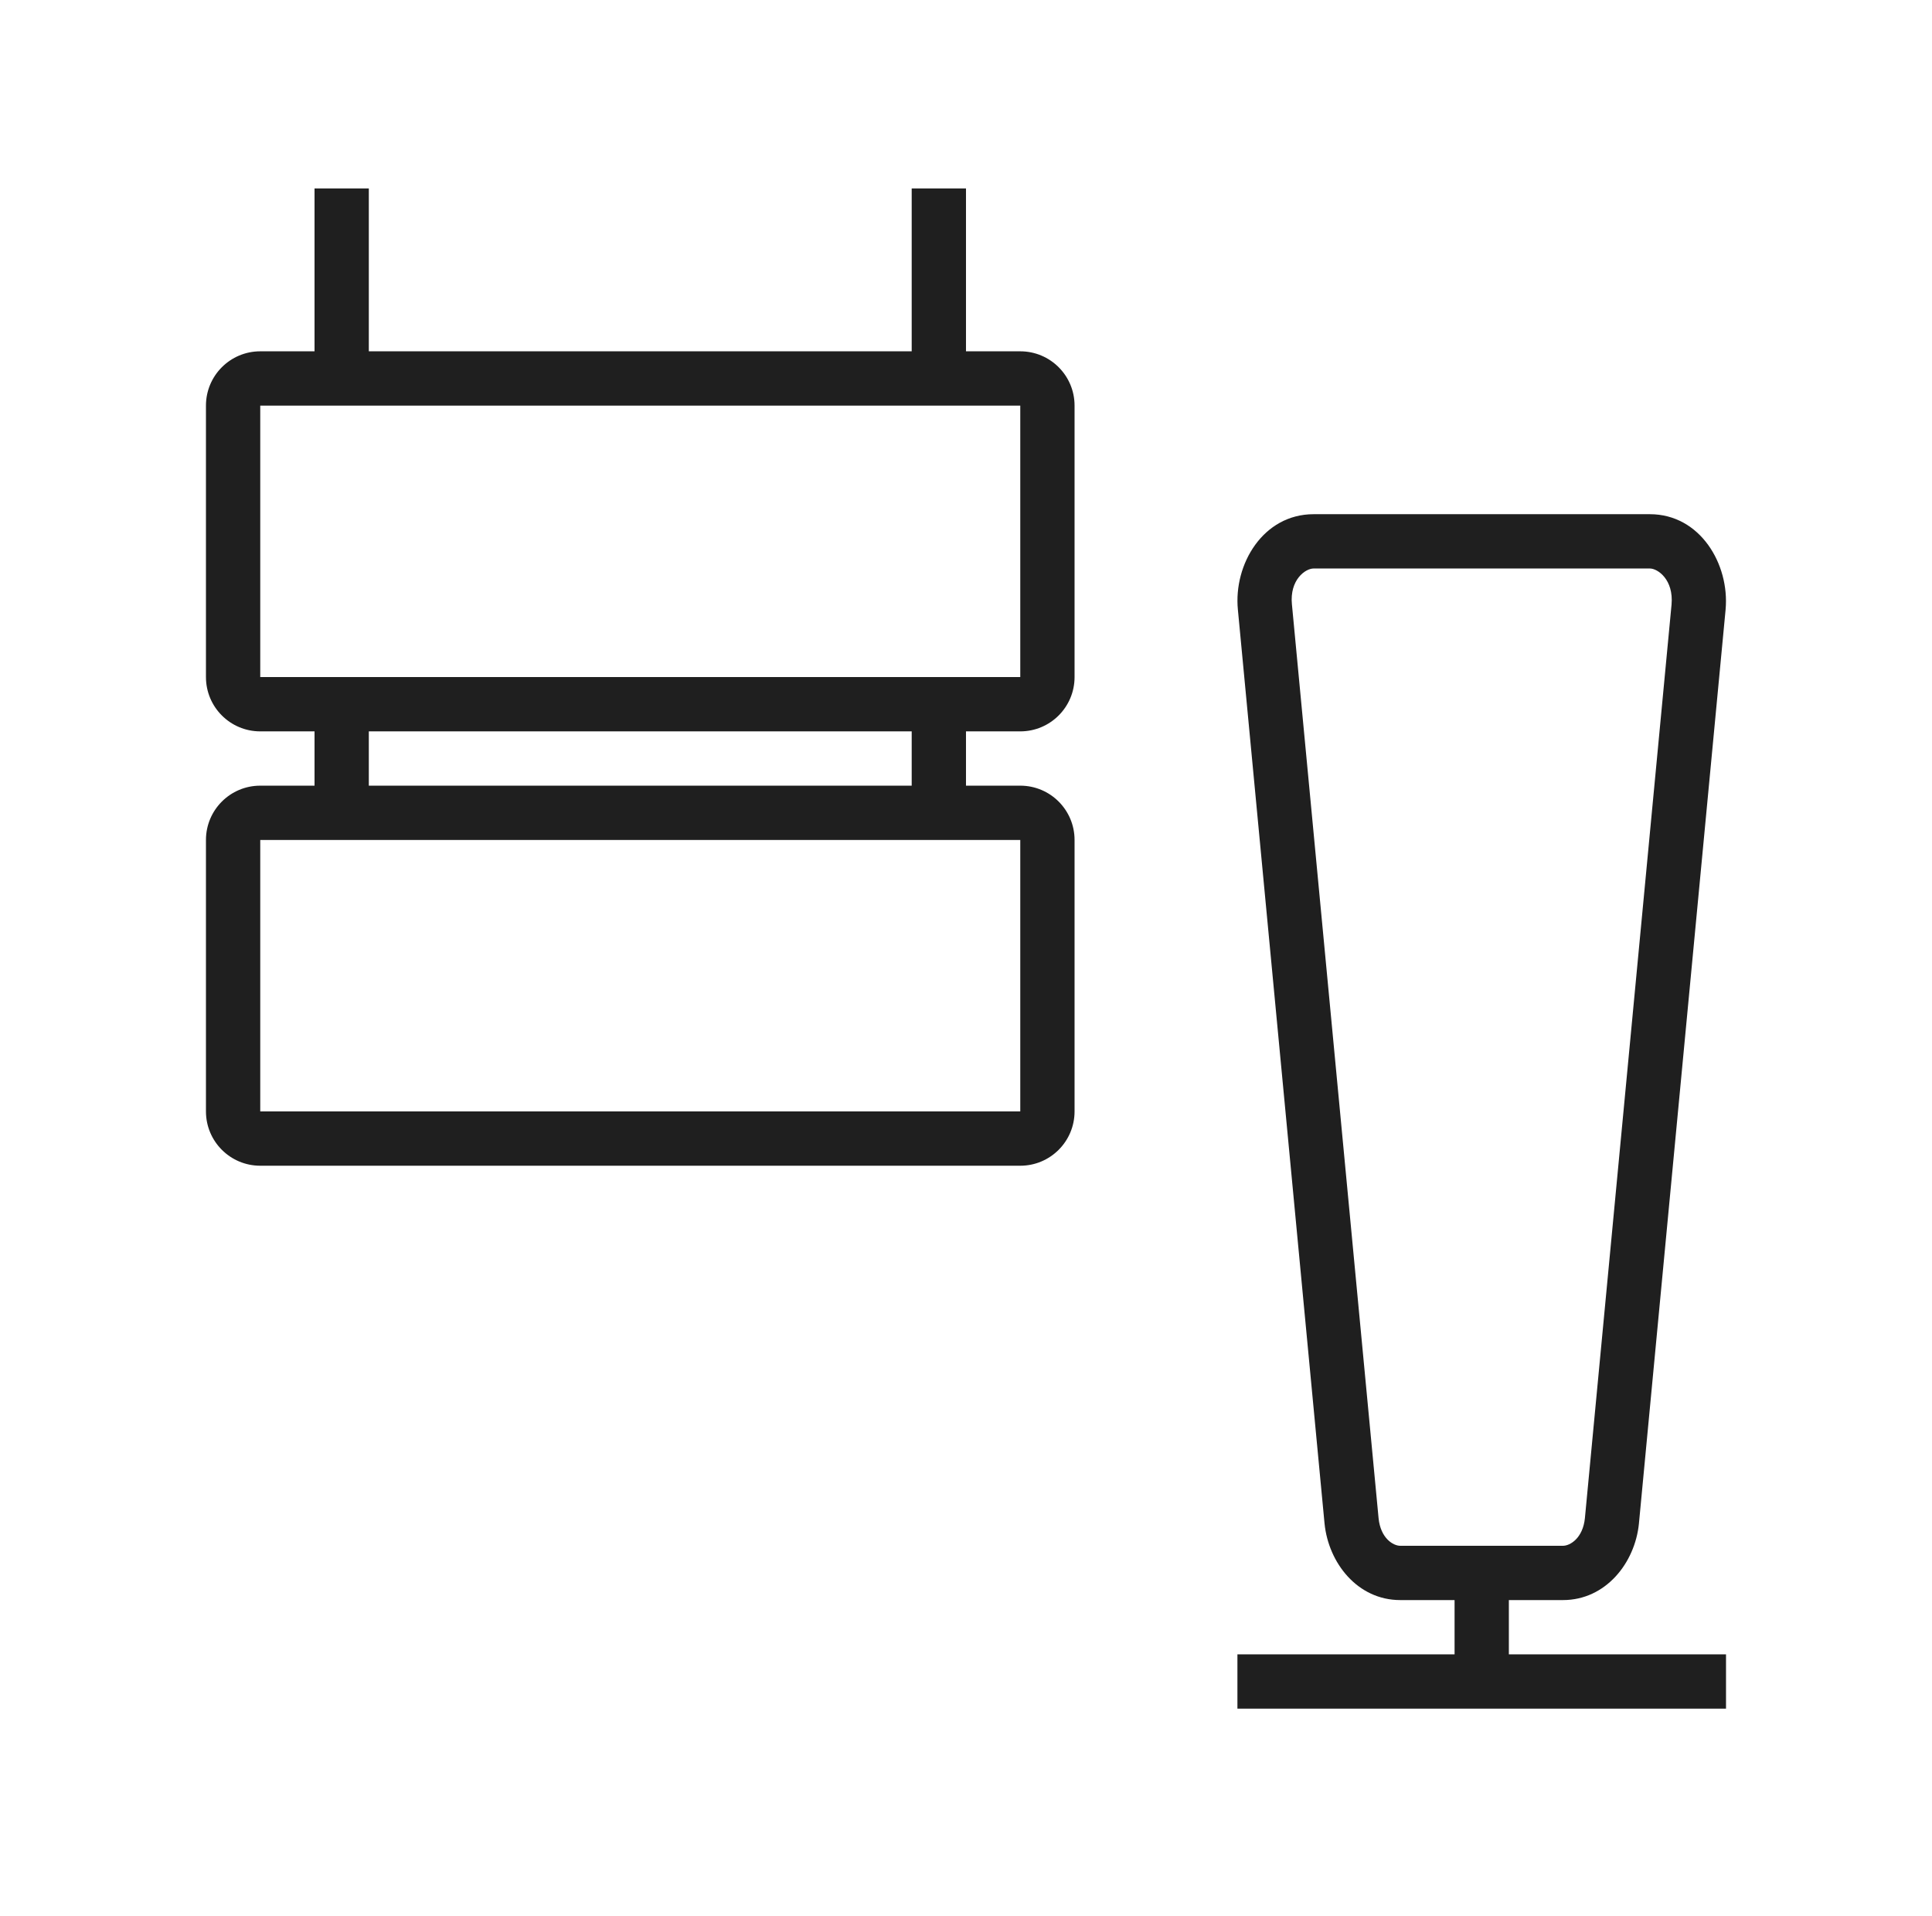
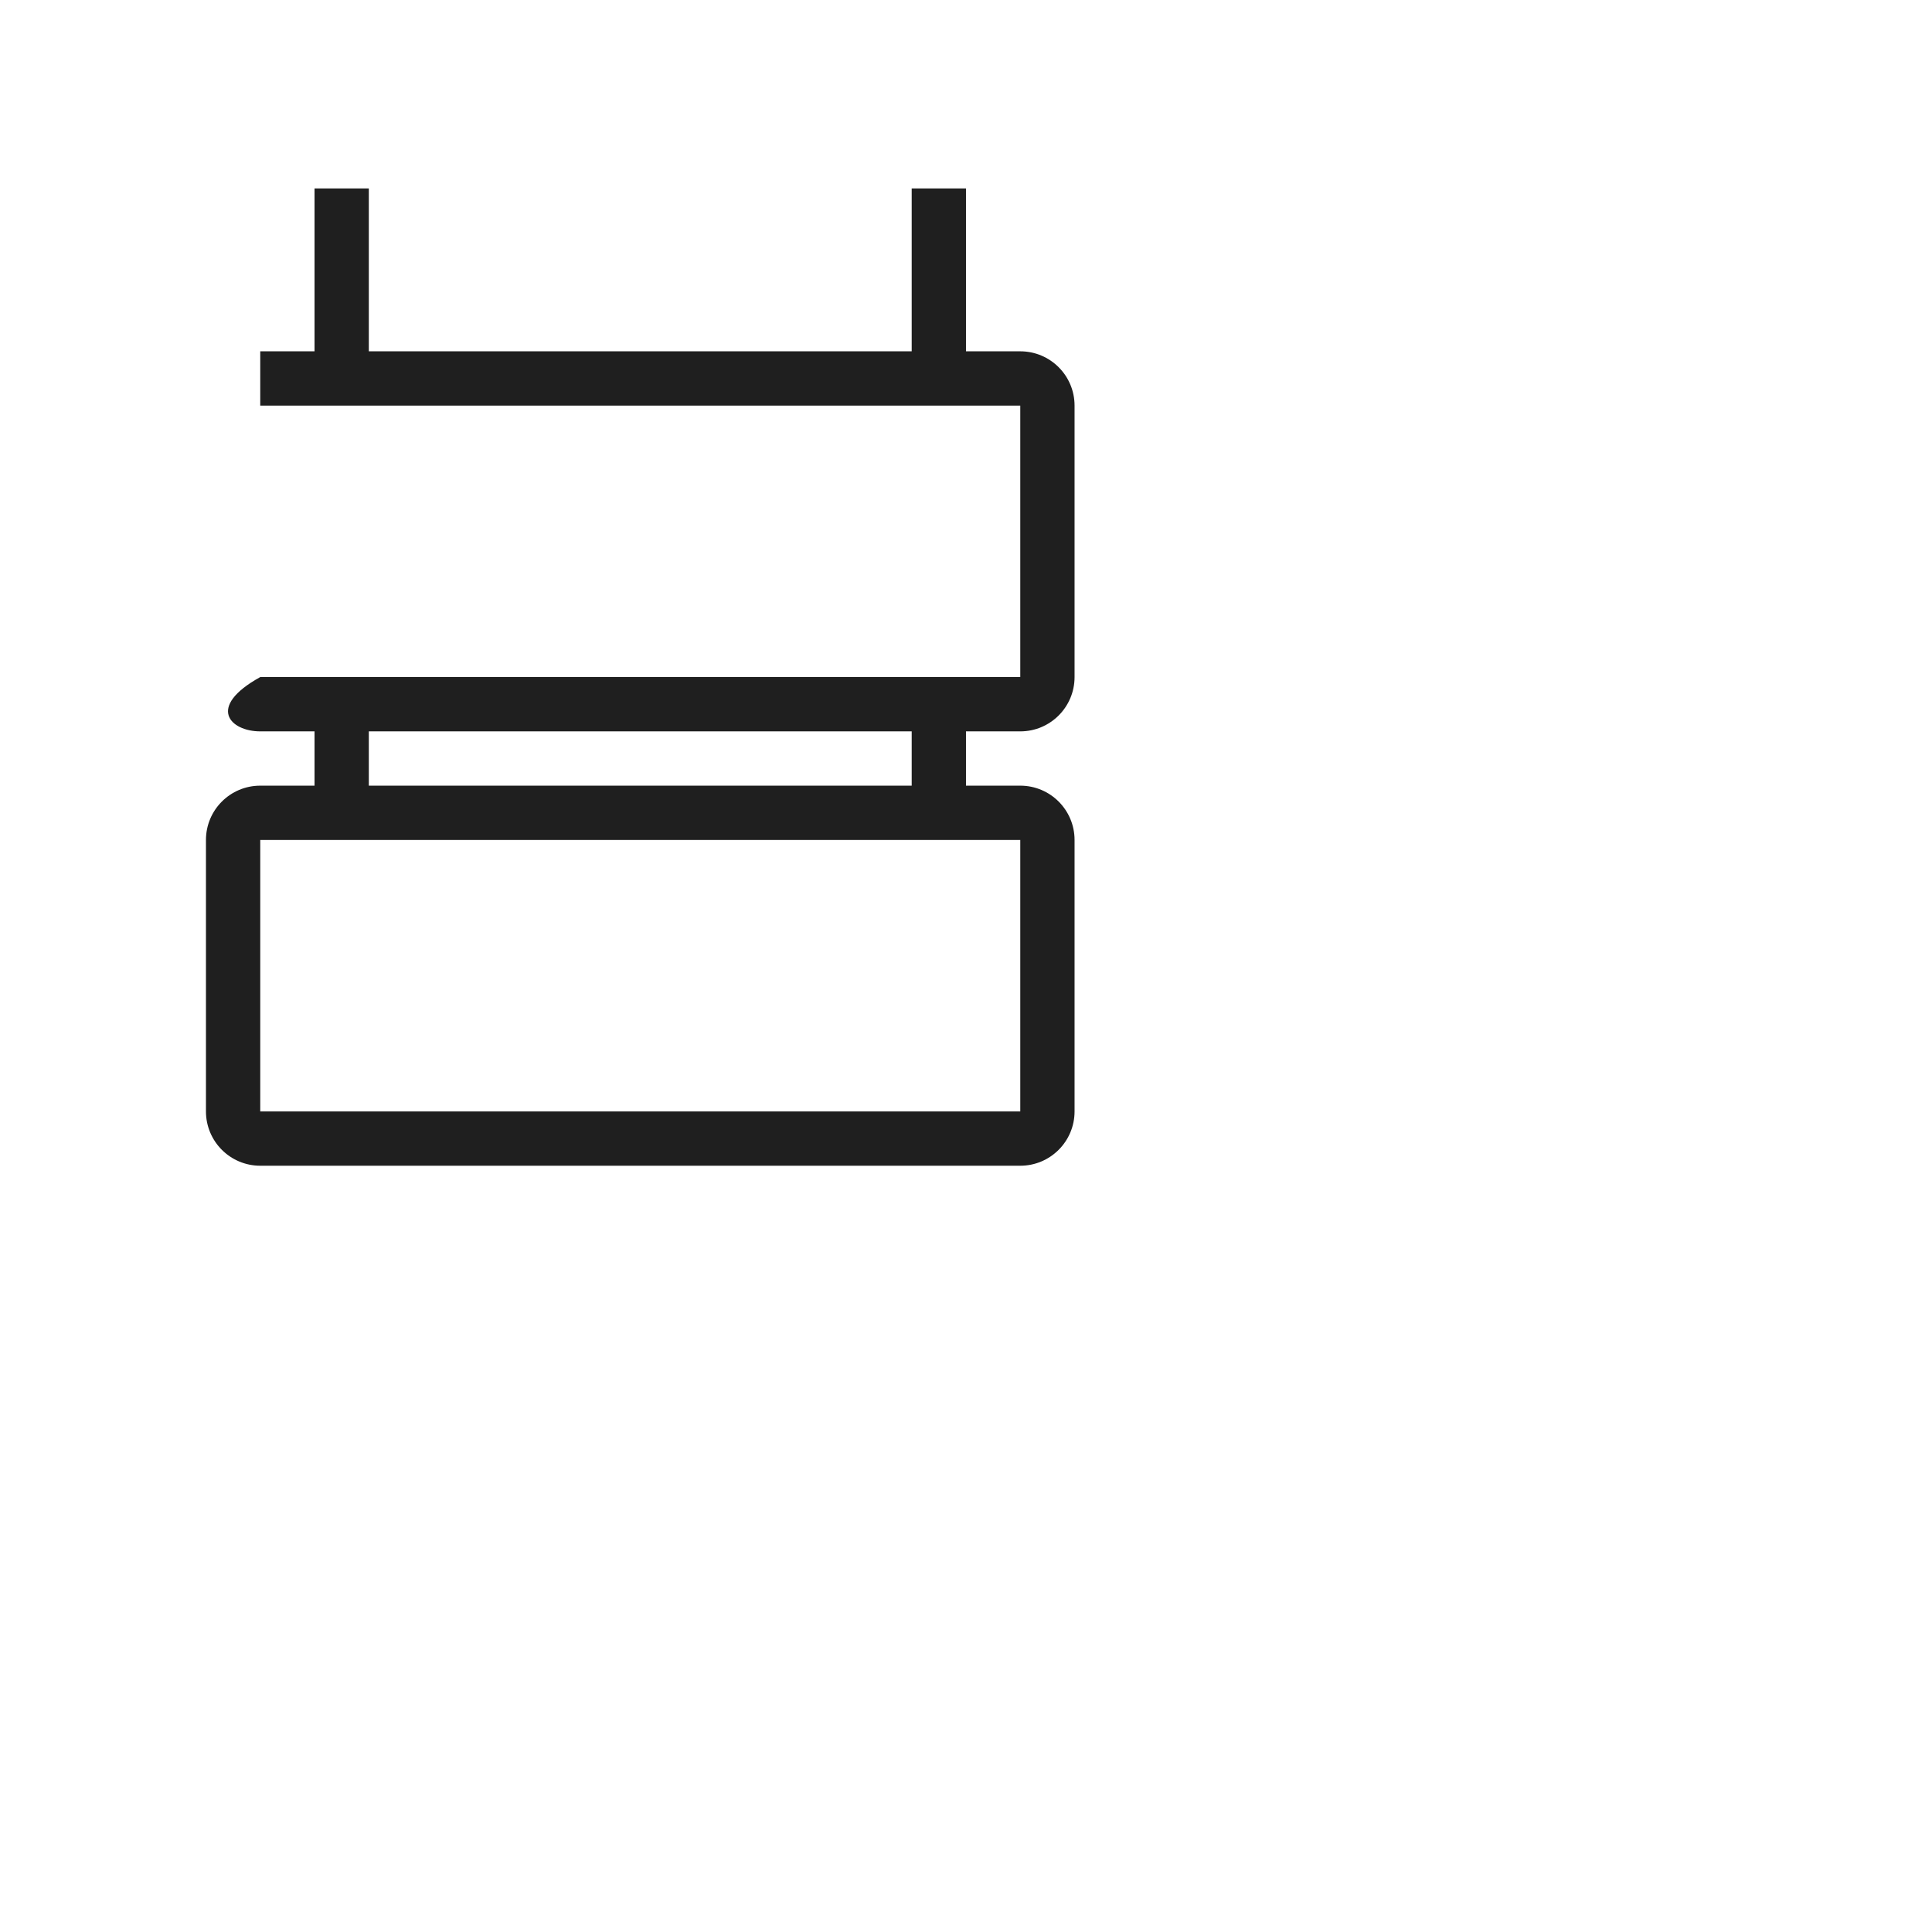
<svg xmlns="http://www.w3.org/2000/svg" width="121" height="120" viewBox="0 0 121 120" fill="none">
-   <path fill-rule="evenodd" clip-rule="evenodd" d="M63.899 22H60.499V11.8H57.099V22H23.099V11.8H19.699V22H16.299C14.421 22 12.899 23.522 12.899 25.4V42.4C12.899 44.278 14.421 45.8 16.299 45.8H19.699V49.2H16.299C14.421 49.2 12.899 50.722 12.899 52.6V69.6C12.899 71.478 14.421 73 16.299 73H63.899C65.777 73 67.299 71.478 67.299 69.6V52.6C67.299 50.722 65.777 49.2 63.899 49.2H60.499V45.8H63.899C65.777 45.8 67.299 44.278 67.299 42.4V25.4C67.299 23.522 65.777 22 63.899 22ZM16.299 25.4H63.899V42.4H16.299V25.4ZM57.099 49.2V45.8H23.099V49.2H57.099ZM63.899 52.6H16.299V69.6H63.899V52.6Z" fill="#1F1F1F" />
-   <path fill-rule="evenodd" clip-rule="evenodd" d="M77.499 107H108.099V103.6H94.499V100.2H97.888C100.561 100.2 102.401 97.878 102.646 95.4L102.646 95.394L108.073 38.176L108.073 38.17C108.331 35.335 106.48 32.2 103.33 32.2H82.271C79.111 32.2 77.251 35.329 77.528 38.179L82.954 95.394L82.955 95.4C83.198 97.866 85.014 100.2 87.697 100.2H91.099V103.6H77.499V107ZM80.912 37.851C80.762 36.309 81.753 35.6 82.271 35.6H103.33C103.828 35.6 104.827 36.304 104.688 37.859L99.262 95.066C99.138 96.314 98.341 96.8 97.888 96.8H87.697C87.254 96.8 86.464 96.329 86.339 95.069L80.913 37.855L80.912 37.851Z" fill="#1F1F1F" />
+   <path fill-rule="evenodd" clip-rule="evenodd" d="M63.899 22H60.499V11.8H57.099V22H23.099V11.8H19.699V22H16.299V42.4C12.899 44.278 14.421 45.8 16.299 45.8H19.699V49.2H16.299C14.421 49.2 12.899 50.722 12.899 52.6V69.6C12.899 71.478 14.421 73 16.299 73H63.899C65.777 73 67.299 71.478 67.299 69.6V52.6C67.299 50.722 65.777 49.2 63.899 49.2H60.499V45.8H63.899C65.777 45.8 67.299 44.278 67.299 42.4V25.4C67.299 23.522 65.777 22 63.899 22ZM16.299 25.4H63.899V42.4H16.299V25.4ZM57.099 49.2V45.8H23.099V49.2H57.099ZM63.899 52.6H16.299V69.6H63.899V52.6Z" fill="#1F1F1F" />
</svg>